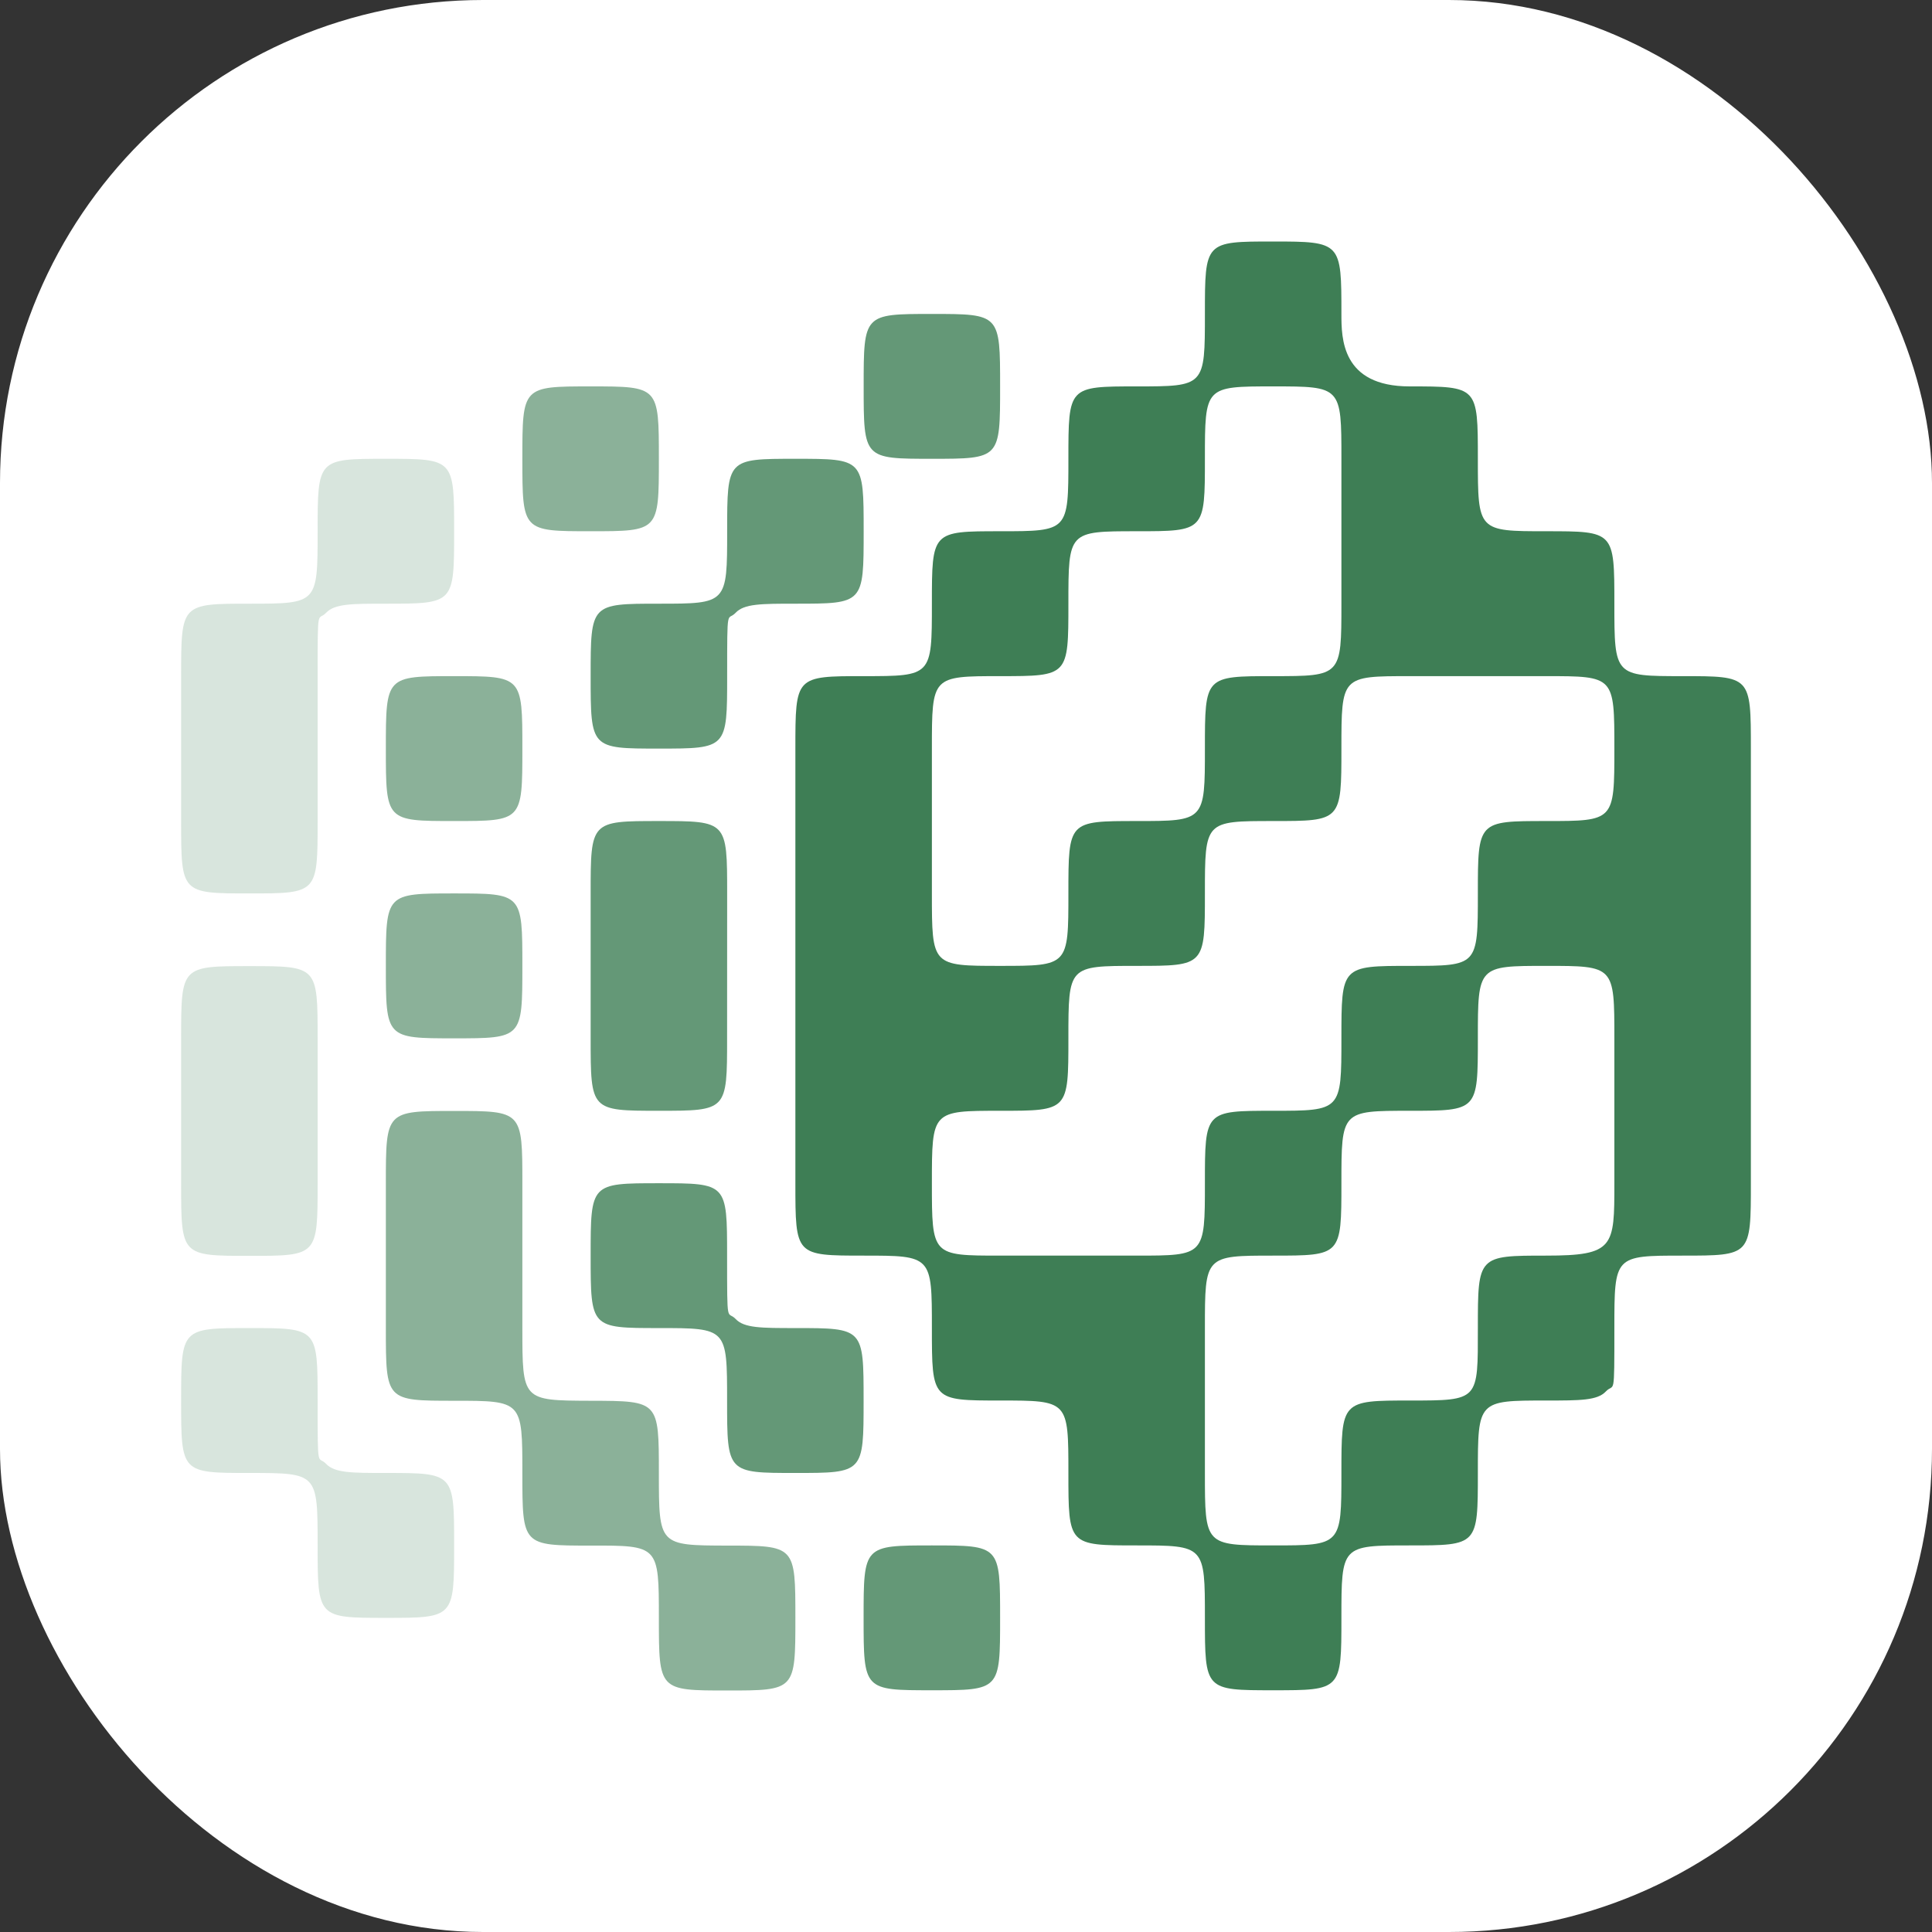
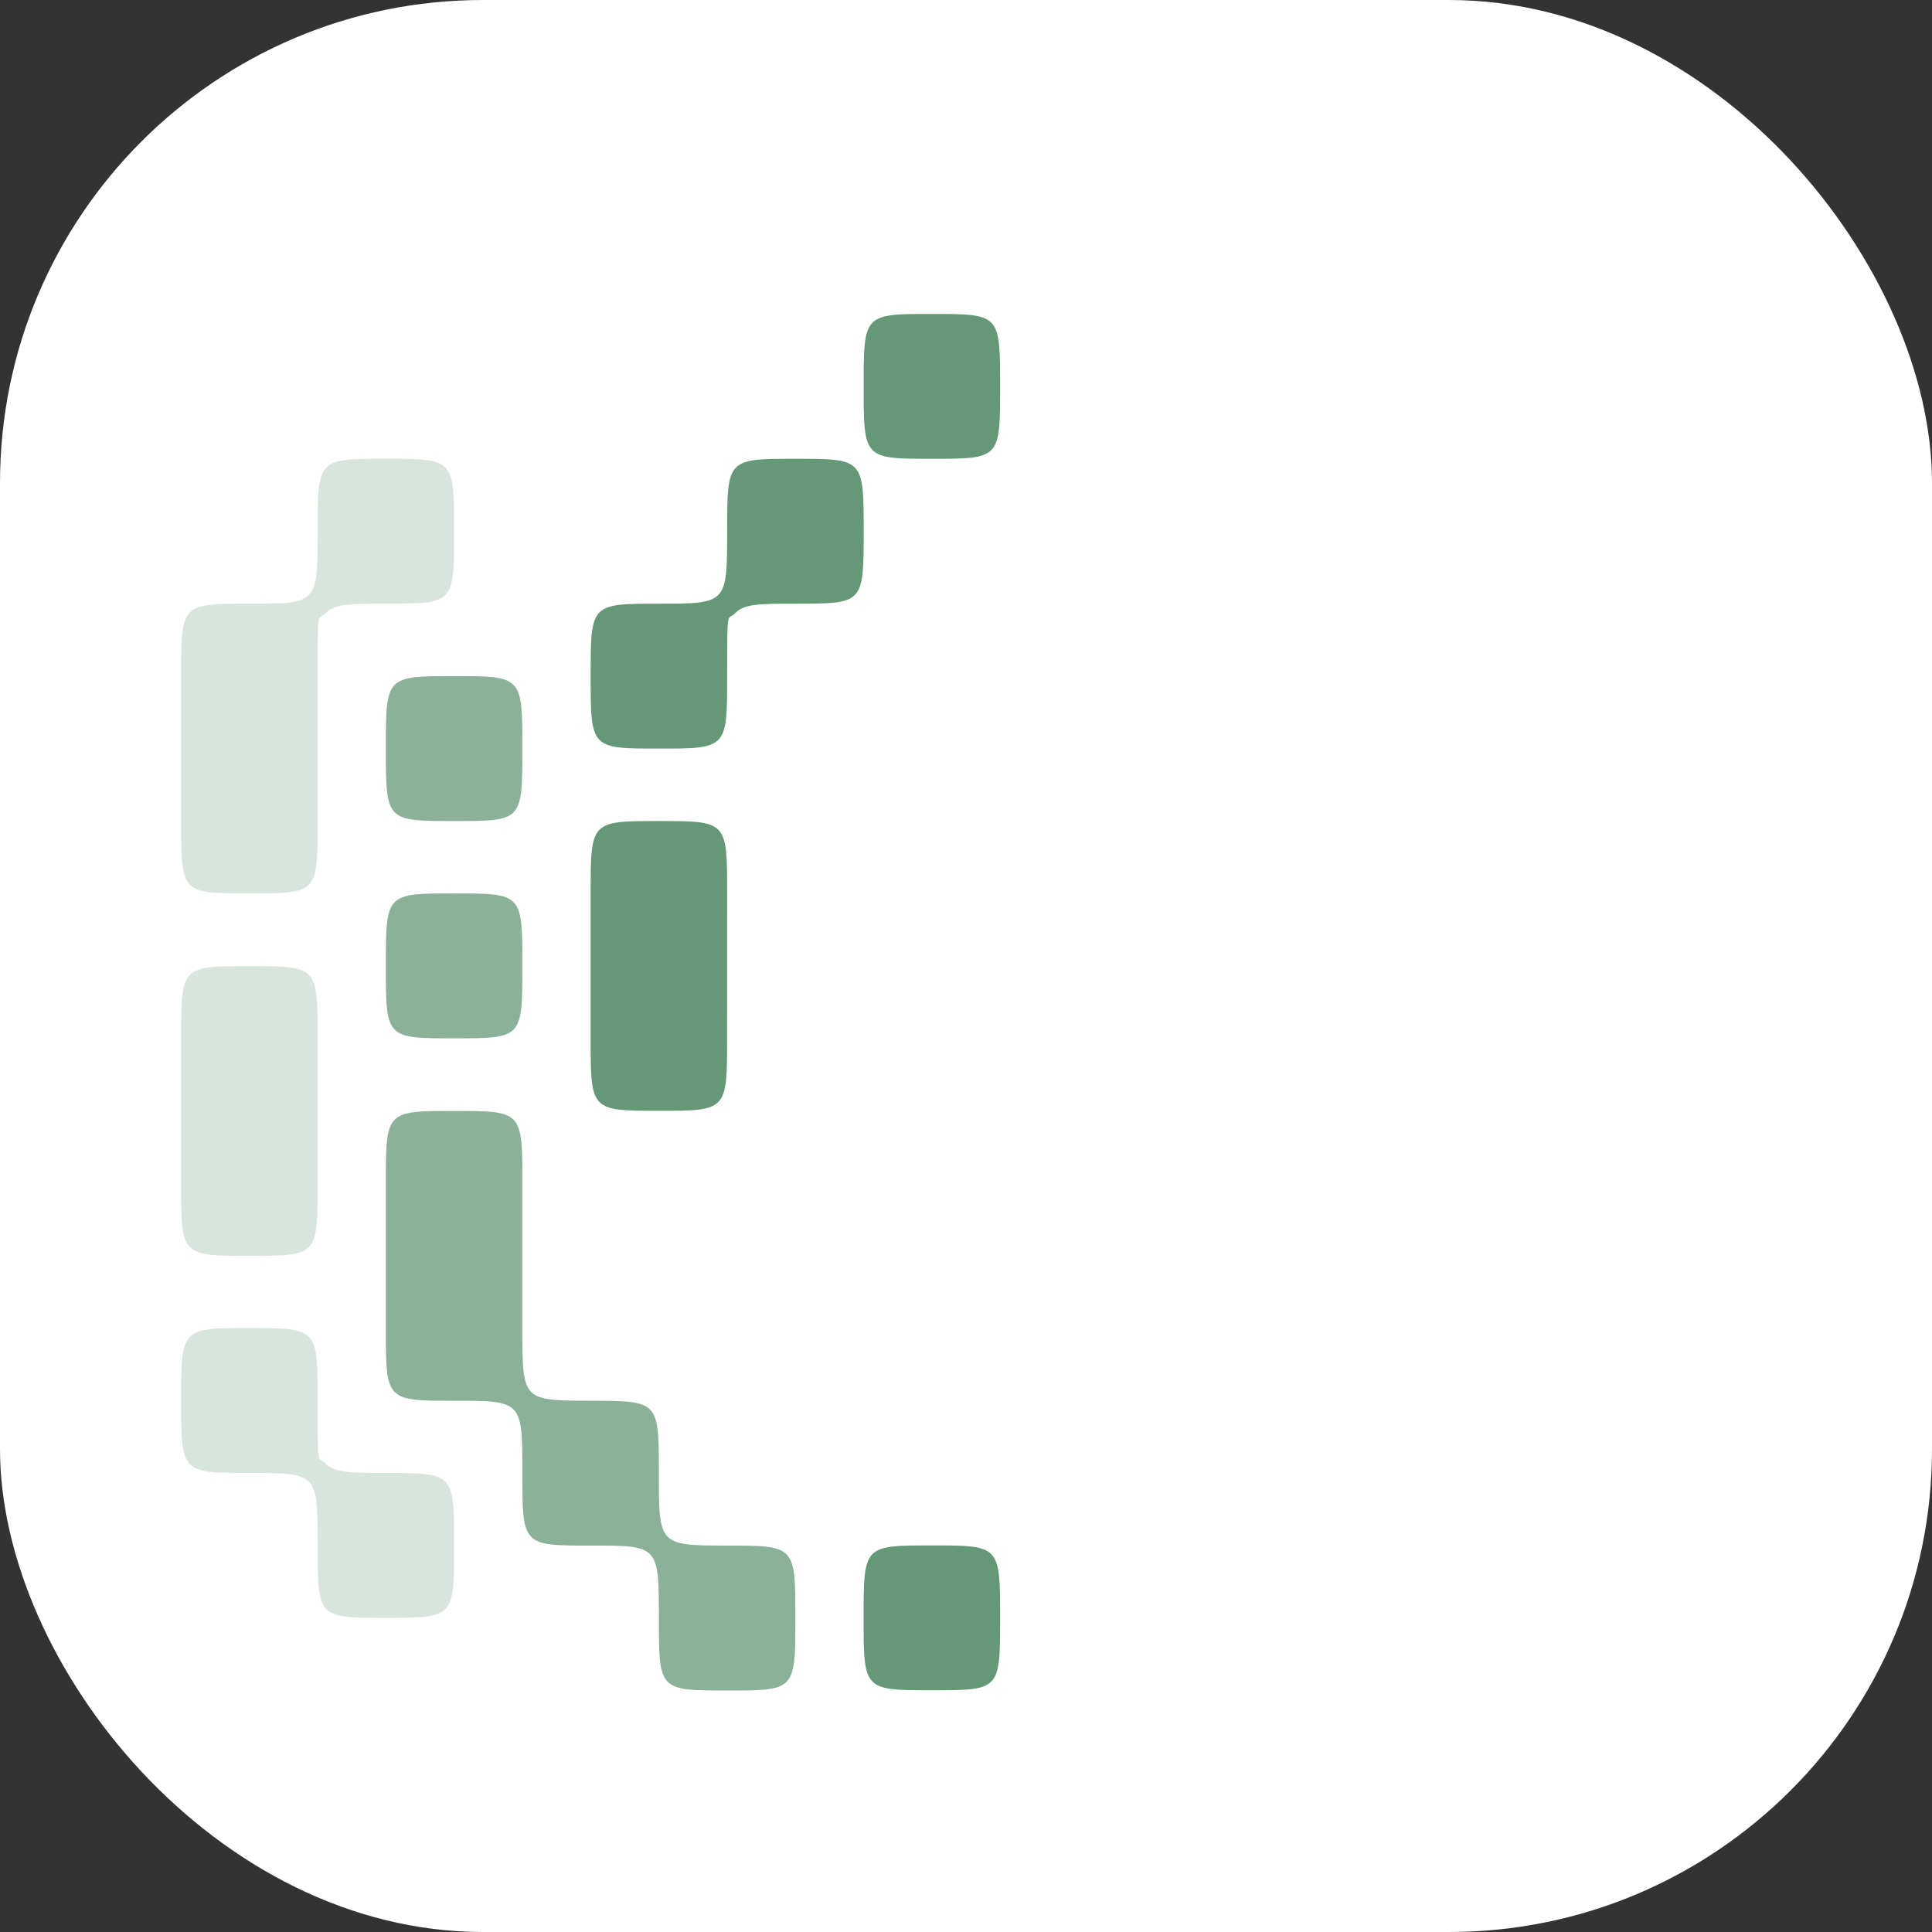
<svg xmlns="http://www.w3.org/2000/svg" width="32" height="32" viewBox="0 0 32 32" fill="none">
  <rect x="0" y="0" width="32" height="32" fill="#333333" stroke="none" />
  <rect width="32" height="32" rx="8" fill="white" />
-   <path fill-rule="evenodd" clip-rule="evenodd" d="M21.087 4C22.218 4 22.218 4.012 22.218 5.2C22.218 5.6 22.218 6.4 23.348 6.4C23.913 6.4 24.196 6.4 24.337 6.55C24.478 6.7 24.478 7 24.478 7.599C24.478 8.199 24.478 8.499 24.62 8.649C24.761 8.799 25.044 8.799 25.609 8.799C26.174 8.799 26.457 8.799 26.598 8.949C26.739 9.099 26.739 9.399 26.739 9.999C26.739 10.599 26.739 10.899 26.881 11.049C27.022 11.199 27.304 11.199 27.87 11.199C28.435 11.199 28.717 11.199 28.859 11.349C29 11.499 29 11.799 29 12.399V19.598C29 20.198 29 20.497 28.859 20.648C28.717 20.797 28.435 20.797 27.87 20.797C26.739 20.797 26.739 20.797 26.739 21.997C26.739 23.197 26.739 22.897 26.598 23.047C26.457 23.197 26.174 23.197 25.609 23.197C25.044 23.197 24.761 23.197 24.62 23.347C24.478 23.497 24.478 23.797 24.478 24.397C24.478 24.997 24.478 25.297 24.337 25.447C24.196 25.597 23.913 25.597 23.348 25.597C22.783 25.597 22.5 25.597 22.359 25.747C22.218 25.897 22.218 26.197 22.218 26.797C22.218 27.396 22.218 27.697 22.076 27.846C21.935 27.996 21.652 27.996 21.087 27.996C20.522 27.996 20.239 27.996 20.098 27.846C19.957 27.697 19.957 27.396 19.957 26.797C19.957 26.197 19.957 25.897 19.815 25.747C19.674 25.597 19.391 25.597 18.826 25.597C18.261 25.597 17.978 25.597 17.837 25.447C17.696 25.297 17.696 24.997 17.696 24.397C17.696 23.797 17.696 23.497 17.555 23.347C17.413 23.197 17.131 23.197 16.565 23.197C16 23.197 15.717 23.197 15.576 23.047C15.435 22.897 15.435 22.597 15.435 21.997C15.435 21.397 15.435 21.098 15.294 20.948C15.152 20.797 14.87 20.797 14.305 20.797C13.739 20.797 13.457 20.797 13.315 20.648C13.174 20.497 13.174 20.198 13.174 19.598V12.399C13.174 11.799 13.174 11.499 13.315 11.349C13.457 11.199 13.739 11.199 14.305 11.199C14.87 11.199 15.152 11.199 15.294 11.049C15.435 10.899 15.435 10.599 15.435 9.999C15.435 9.399 15.435 9.099 15.576 8.949C15.717 8.799 16 8.799 16.565 8.799C17.131 8.799 17.413 8.799 17.555 8.649C17.696 8.499 17.696 8.199 17.696 7.599C17.696 7 17.696 6.7 17.837 6.55C17.978 6.4 18.261 6.4 18.826 6.4C19.391 6.4 19.674 6.4 19.815 6.25C19.957 6.1 19.957 5.8 19.957 5.2C19.957 4.6 19.957 4.3 20.098 4.15C20.239 4 20.522 4 21.087 4ZM15.435 14.798V12.399C15.435 11.799 15.435 11.499 15.576 11.349C15.717 11.199 16 11.199 16.565 11.199C17.131 11.199 17.413 11.199 17.555 11.049C17.696 10.899 17.696 10.599 17.696 9.999C17.696 9.399 17.696 9.099 17.837 8.949C17.978 8.799 18.261 8.799 18.826 8.799C19.391 8.799 19.674 8.799 19.815 8.649C19.957 8.499 19.957 8.199 19.957 7.599C19.957 7 19.957 6.7 20.098 6.55C20.239 6.4 20.522 6.4 21.087 6.4C21.652 6.4 21.935 6.4 22.076 6.55C22.218 6.7 22.218 7 22.218 7.599V9.999C22.218 10.599 22.218 10.899 22.076 11.049C21.935 11.199 21.652 11.199 21.087 11.199C20.522 11.199 20.239 11.199 20.098 11.349C19.957 11.499 19.957 11.799 19.957 12.399C19.957 12.999 19.957 13.299 19.815 13.449C19.674 13.599 19.391 13.599 18.826 13.599C18.261 13.599 17.978 13.599 17.837 13.748C17.696 13.899 17.696 14.198 17.696 14.798C17.696 15.398 17.696 15.698 17.555 15.848C17.413 15.998 17.131 15.998 16.565 15.998C16 15.998 15.717 15.998 15.576 15.848C15.435 15.698 15.435 15.398 15.435 14.798ZM25.609 11.199H23.348C22.783 11.199 22.5 11.199 22.359 11.349C22.218 11.499 22.218 11.799 22.218 12.399C22.218 12.999 22.218 13.299 22.076 13.449C21.935 13.599 21.652 13.599 21.087 13.599C20.522 13.599 20.239 13.599 20.098 13.748C19.957 13.899 19.957 14.198 19.957 14.798C19.957 15.398 19.957 15.698 19.815 15.848C19.674 15.998 19.391 15.998 18.826 15.998C18.261 15.998 17.978 15.998 17.837 16.148C17.696 16.298 17.696 16.598 17.696 17.198C17.696 17.798 17.696 18.098 17.555 18.248C17.413 18.398 17.131 18.398 16.565 18.398C16 18.398 15.717 18.398 15.576 18.548C15.435 18.698 15.435 18.998 15.435 19.598C15.435 20.198 15.435 20.497 15.576 20.648C15.717 20.797 16 20.797 16.565 20.797H17.696H18.826C19.391 20.797 19.674 20.797 19.815 20.648C19.957 20.497 19.957 20.198 19.957 19.598C19.957 18.998 19.957 18.698 20.098 18.548C20.239 18.398 20.522 18.398 21.087 18.398C21.652 18.398 21.935 18.398 22.076 18.248C22.218 18.098 22.218 17.798 22.218 17.198C22.218 16.6 22.218 16.3 22.359 16.15C22.501 15.998 22.787 15.998 23.359 15.998C23.917 15.998 24.197 15.998 24.337 15.85C24.478 15.7 24.478 15.4 24.478 14.798C24.478 14.198 24.478 13.899 24.62 13.748C24.761 13.599 25.044 13.599 25.609 13.599C26.174 13.599 26.457 13.599 26.598 13.449C26.739 13.299 26.739 12.999 26.739 12.399C26.739 11.799 26.739 11.499 26.598 11.349C26.457 11.199 26.174 11.199 25.609 11.199ZM19.957 21.997V23.197V24.397C19.957 24.997 19.957 25.297 20.098 25.447C20.239 25.597 20.522 25.597 21.087 25.597C21.652 25.597 21.935 25.597 22.076 25.447C22.218 25.297 22.218 24.997 22.218 24.397C22.218 23.799 22.218 23.499 22.359 23.349C22.501 23.197 22.787 23.197 23.359 23.197C23.928 23.197 24.208 23.197 24.346 23.049C24.484 22.899 24.478 22.599 24.478 21.997C24.478 21.397 24.478 21.098 24.62 20.948C24.761 20.797 25.044 20.797 25.609 20.797C26.739 20.797 26.739 20.651 26.739 19.601V17.198C26.739 16.598 26.739 16.298 26.598 16.148C26.457 15.998 26.174 15.998 25.609 15.998C25.044 15.998 24.761 15.998 24.62 16.148C24.478 16.298 24.478 16.598 24.478 17.198C24.478 17.798 24.478 18.098 24.337 18.248C24.196 18.398 23.913 18.398 23.348 18.398C22.783 18.398 22.5 18.398 22.359 18.548C22.218 18.698 22.218 18.998 22.218 19.598C22.218 20.198 22.218 20.497 22.076 20.648C21.935 20.797 21.652 20.797 21.087 20.797C20.522 20.797 20.239 20.797 20.098 20.948C19.957 21.098 19.957 21.397 19.957 21.997Z" fill="#3E7E55" />
  <path d="M8.652 15.998C8.652 14.798 8.652 14.798 7.522 14.798C6.391 14.798 6.391 14.798 6.391 15.998C6.391 17.198 6.391 17.198 7.522 17.198C8.087 17.198 8.37 17.198 8.511 17.048C8.652 16.898 8.652 16.598 8.652 15.998Z" fill="#3E7E55" fill-opacity="0.6" />
-   <path d="M10.913 7.599C10.913 6.4 10.913 6.4 9.783 6.4C8.652 6.4 8.652 6.4 8.652 7.599C8.652 8.799 8.652 8.799 9.783 8.799C10.348 8.799 10.631 8.799 10.772 8.649C10.913 8.499 10.913 8.199 10.913 7.599Z" fill="#3E7E55" fill-opacity="0.6" />
  <path d="M14.305 8.799C14.305 7.599 14.305 7.599 13.174 7.599C12.609 7.599 12.326 7.599 12.185 7.749C12.044 7.899 12.044 8.199 12.044 8.799C12.044 9.399 12.044 9.699 11.902 9.849C11.761 9.999 11.478 9.999 10.913 9.999C9.783 9.999 9.783 9.999 9.783 11.199C9.783 12.399 9.783 12.399 10.913 12.399C12.044 12.399 12.044 12.399 12.044 11.199C12.044 9.999 12.044 10.299 12.185 10.149C12.326 9.999 12.609 9.999 13.174 9.999C13.739 9.999 14.022 9.999 14.163 9.849C14.305 9.699 14.305 9.399 14.305 8.799Z" fill="#3E7E55" fill-opacity="0.8" />
  <path d="M16.565 6.4C16.565 5.2 16.565 5.2 15.435 5.2C14.305 5.2 14.305 5.2 14.305 6.4C14.305 7.599 14.305 7.599 15.435 7.599C16 7.599 16.283 7.599 16.424 7.449C16.565 7.3 16.565 7 16.565 6.4Z" fill="#3E7E55" fill-opacity="0.8" />
-   <path d="M14.304 23.197C14.304 24.397 14.304 24.397 13.174 24.397C12.609 24.397 12.326 24.397 12.185 24.247C12.043 24.097 12.043 23.797 12.043 23.197C12.043 22.597 12.043 22.297 11.902 22.147C11.761 21.997 11.478 21.997 10.913 21.997C9.783 21.997 9.783 21.997 9.783 20.797C9.783 19.598 9.783 19.598 10.913 19.598C12.043 19.598 12.043 19.598 12.043 20.797C12.043 21.997 12.043 21.697 12.185 21.847C12.326 21.997 12.609 21.997 13.174 21.997C13.739 21.997 14.022 21.997 14.163 22.147C14.304 22.297 14.304 22.597 14.304 23.197Z" fill="#3E7E55" fill-opacity="0.8" />
  <path d="M12.044 14.798C12.044 13.599 12.044 13.599 10.913 13.599C9.783 13.599 9.783 13.599 9.783 14.798L9.783 17.198C9.783 18.398 9.783 18.398 10.913 18.398C12.043 18.398 12.043 18.398 12.043 17.198L12.044 14.798Z" fill="#3E7E55" fill-opacity="0.8" />
  <path d="M8.652 12.399C8.652 11.199 8.652 11.199 7.522 11.199C6.391 11.199 6.391 11.199 6.391 12.399C6.391 13.599 6.391 13.599 7.522 13.599C8.087 13.599 8.37 13.599 8.511 13.449C8.652 13.299 8.652 12.999 8.652 12.399Z" fill="#3E7E55" fill-opacity="0.6" />
  <path d="M16.565 26.797C16.565 25.597 16.565 25.597 15.435 25.597C14.304 25.597 14.304 25.597 14.304 26.797C14.304 27.996 14.304 27.996 15.435 27.996C16 27.996 16.283 27.996 16.424 27.846C16.565 27.697 16.565 27.396 16.565 26.797Z" fill="#3E7E55" fill-opacity="0.8" />
  <path d="M9.783 25.6C8.652 25.6 8.652 25.6 8.652 24.401L8.652 24.397C8.652 23.201 8.652 23.201 7.522 23.201C6.391 23.201 6.391 23.201 6.391 22.001L6.391 19.601C6.391 18.401 6.391 18.401 7.522 18.401C8.652 18.401 8.652 18.401 8.652 19.601L8.652 22.001C8.652 23.197 8.652 23.197 9.773 23.201L9.783 23.201L9.793 23.201C10.913 23.204 10.913 23.204 10.913 24.401C10.913 25.597 10.913 25.597 12.044 25.6C13.174 25.6 13.174 25.6 13.174 26.8C13.174 27.4 13.174 27.7 13.033 27.85C12.892 28 12.609 28 12.044 28C10.913 28 10.913 28 10.913 26.8C10.913 25.6 10.913 25.597 9.783 25.6Z" fill="#3E7E55" fill-opacity="0.6" />
  <path d="M7.522 8.799C7.522 7.599 7.522 7.599 6.391 7.599C5.826 7.599 5.544 7.599 5.402 7.749C5.261 7.899 5.261 8.199 5.261 8.799C5.261 9.399 5.261 9.699 5.12 9.849C4.978 9.999 4.696 9.999 4.131 9.999C3 9.999 3 9.999 3 11.199C3 11.839 3 12.999 3 13.599C3 14.798 3 14.798 4.131 14.798C5.261 14.798 5.261 14.798 5.261 13.599C5.261 12.716 5.261 11.839 5.261 11.199C5.261 9.999 5.261 10.299 5.402 10.149C5.544 9.999 5.826 9.999 6.392 9.999C6.957 9.999 7.239 9.999 7.381 9.849C7.522 9.699 7.522 9.399 7.522 8.799Z" fill="#3E7E55" fill-opacity="0.2" />
  <path d="M5.261 17.202C5.261 16.002 5.261 16.002 4.131 16.002C3 16.002 3 16.002 3 17.202L3 19.601C3 20.801 3 20.801 4.13 20.801C5.261 20.801 5.261 20.801 5.261 19.601L5.261 17.202Z" fill="#3E7E55" fill-opacity="0.2" />
  <path d="M7.522 25.597C7.522 26.797 7.522 26.797 6.391 26.797C5.826 26.797 5.544 26.797 5.402 26.647C5.261 26.497 5.261 26.197 5.261 25.597C5.261 24.997 5.261 24.697 5.12 24.547C4.978 24.397 4.696 24.397 4.131 24.397C3 24.397 3 24.397 3 23.197C3 21.997 3 21.997 4.131 21.997C5.261 21.997 5.261 21.997 5.261 23.197C5.261 24.397 5.261 24.097 5.402 24.247C5.544 24.397 5.826 24.397 6.392 24.397C6.957 24.397 7.239 24.397 7.381 24.547C7.522 24.697 7.522 24.997 7.522 25.597Z" fill="#3E7E55" fill-opacity="0.2" />
</svg>